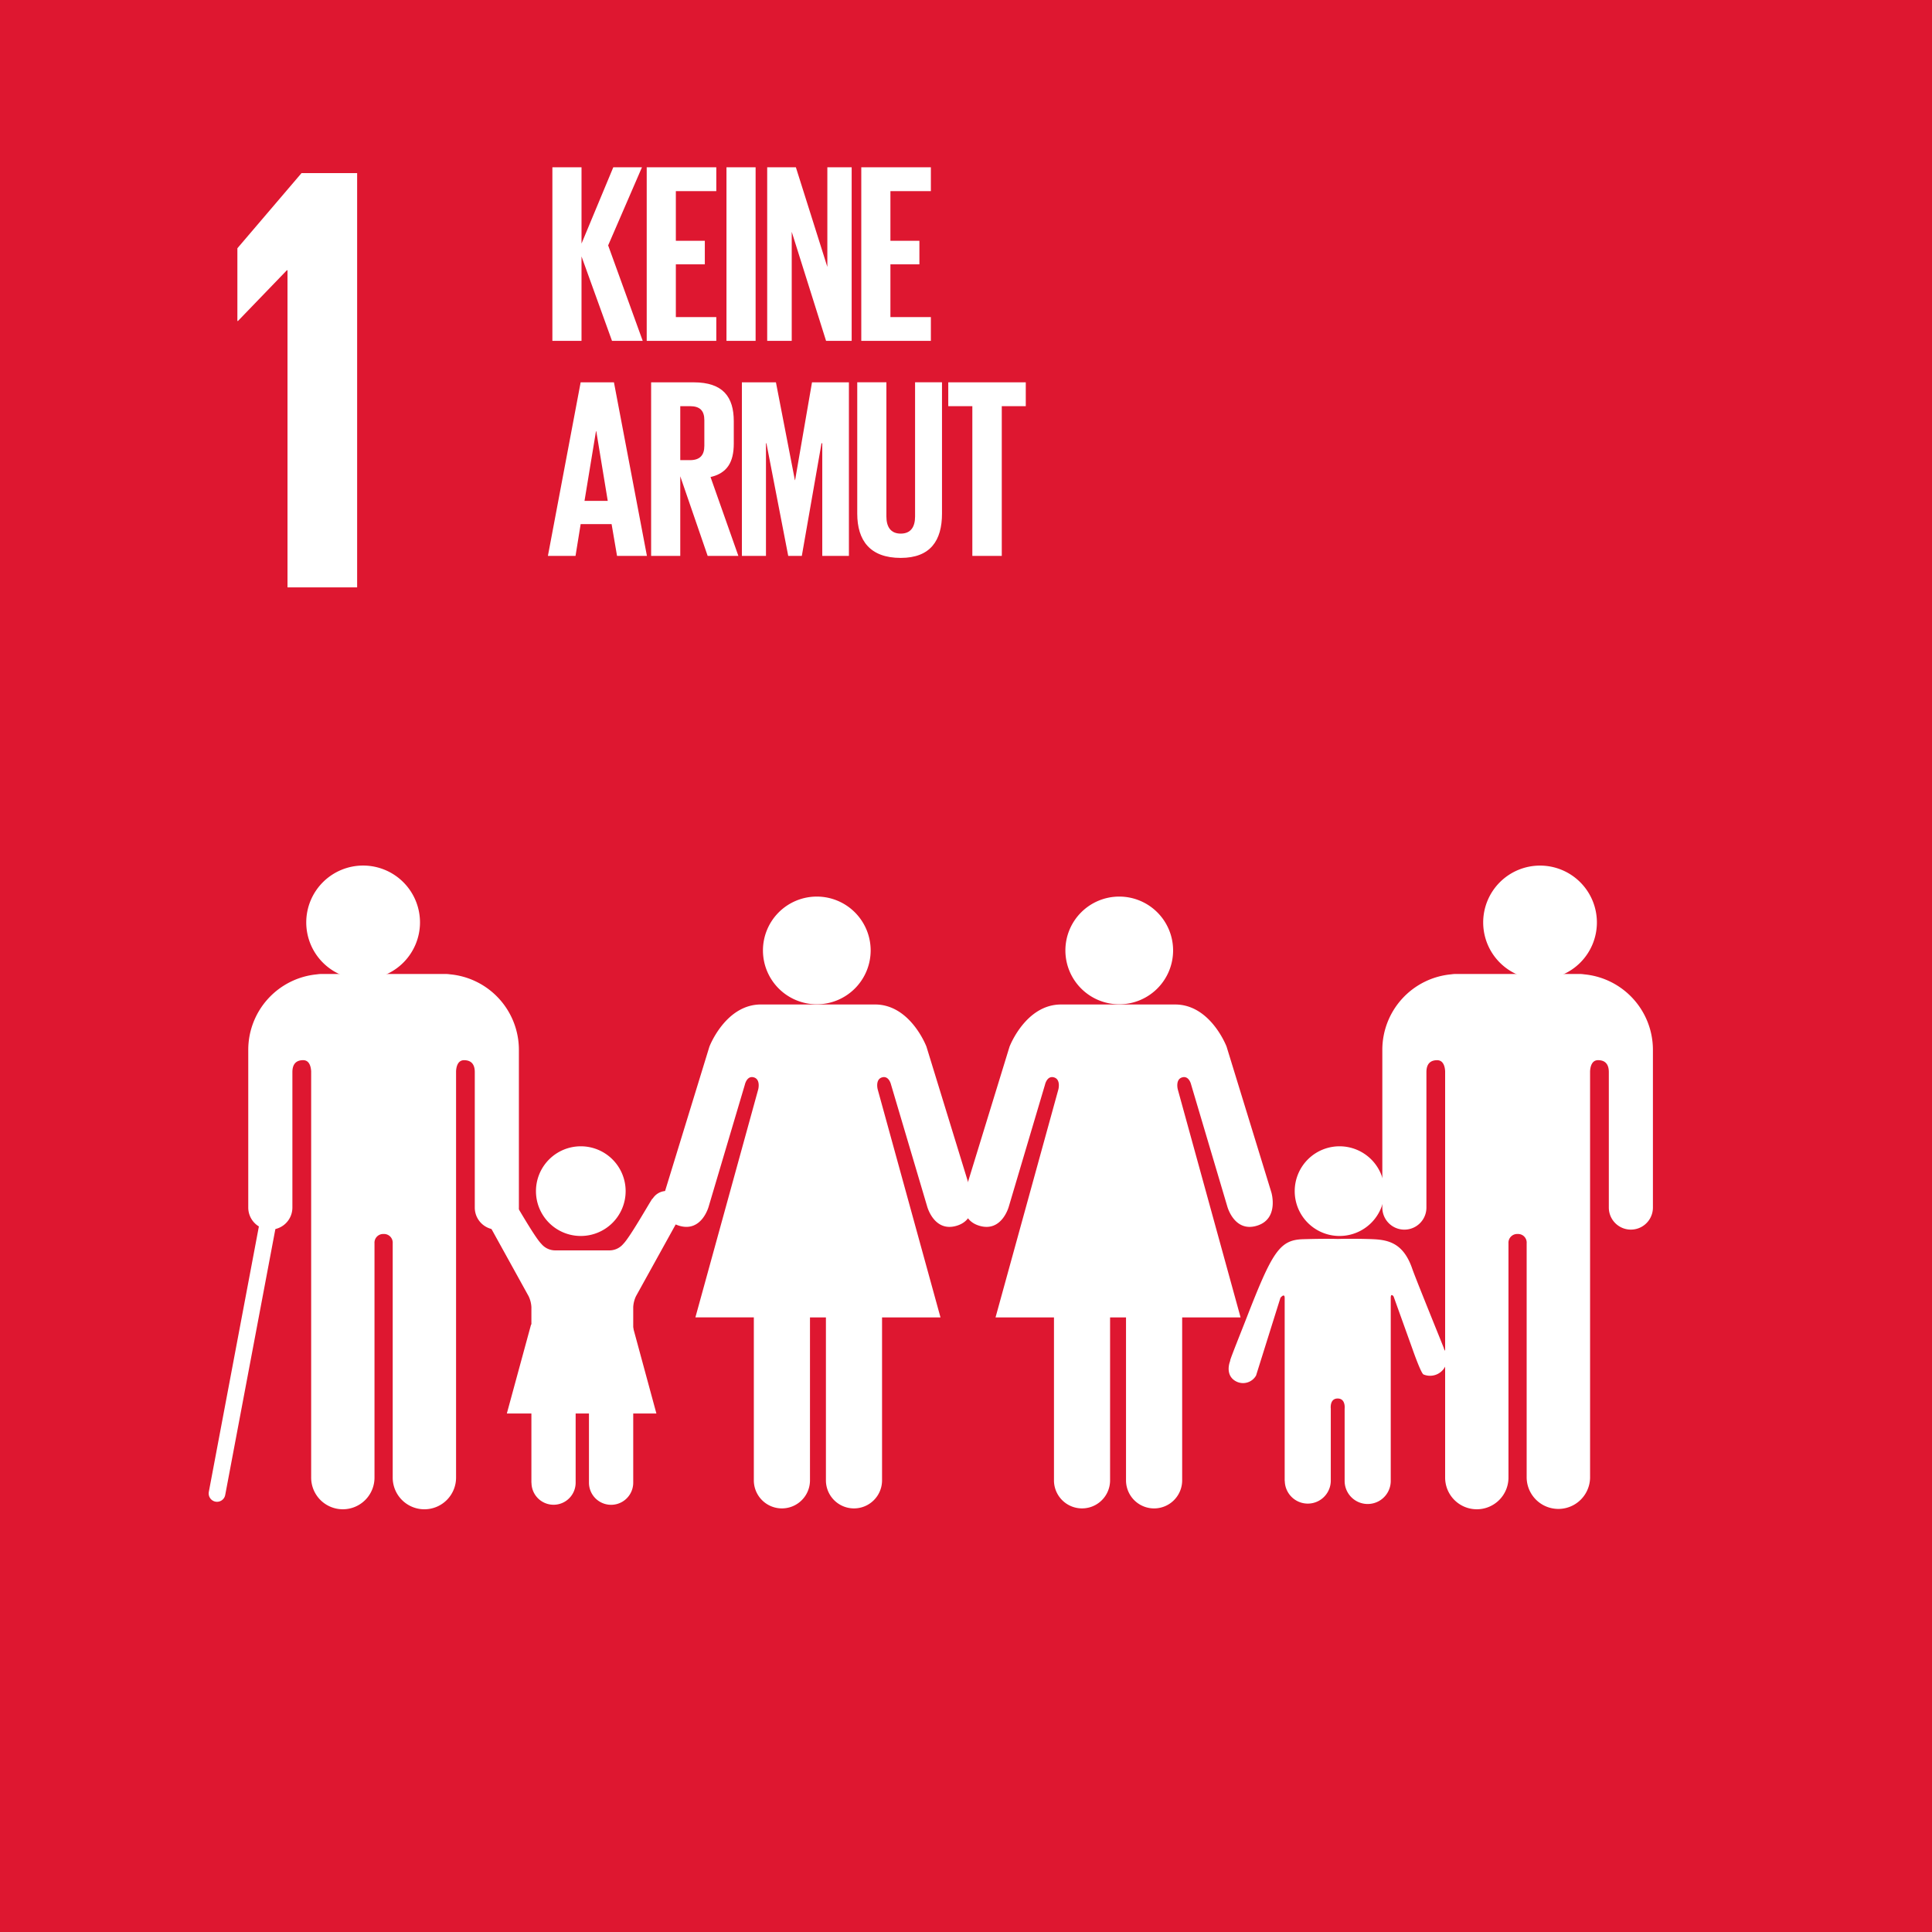
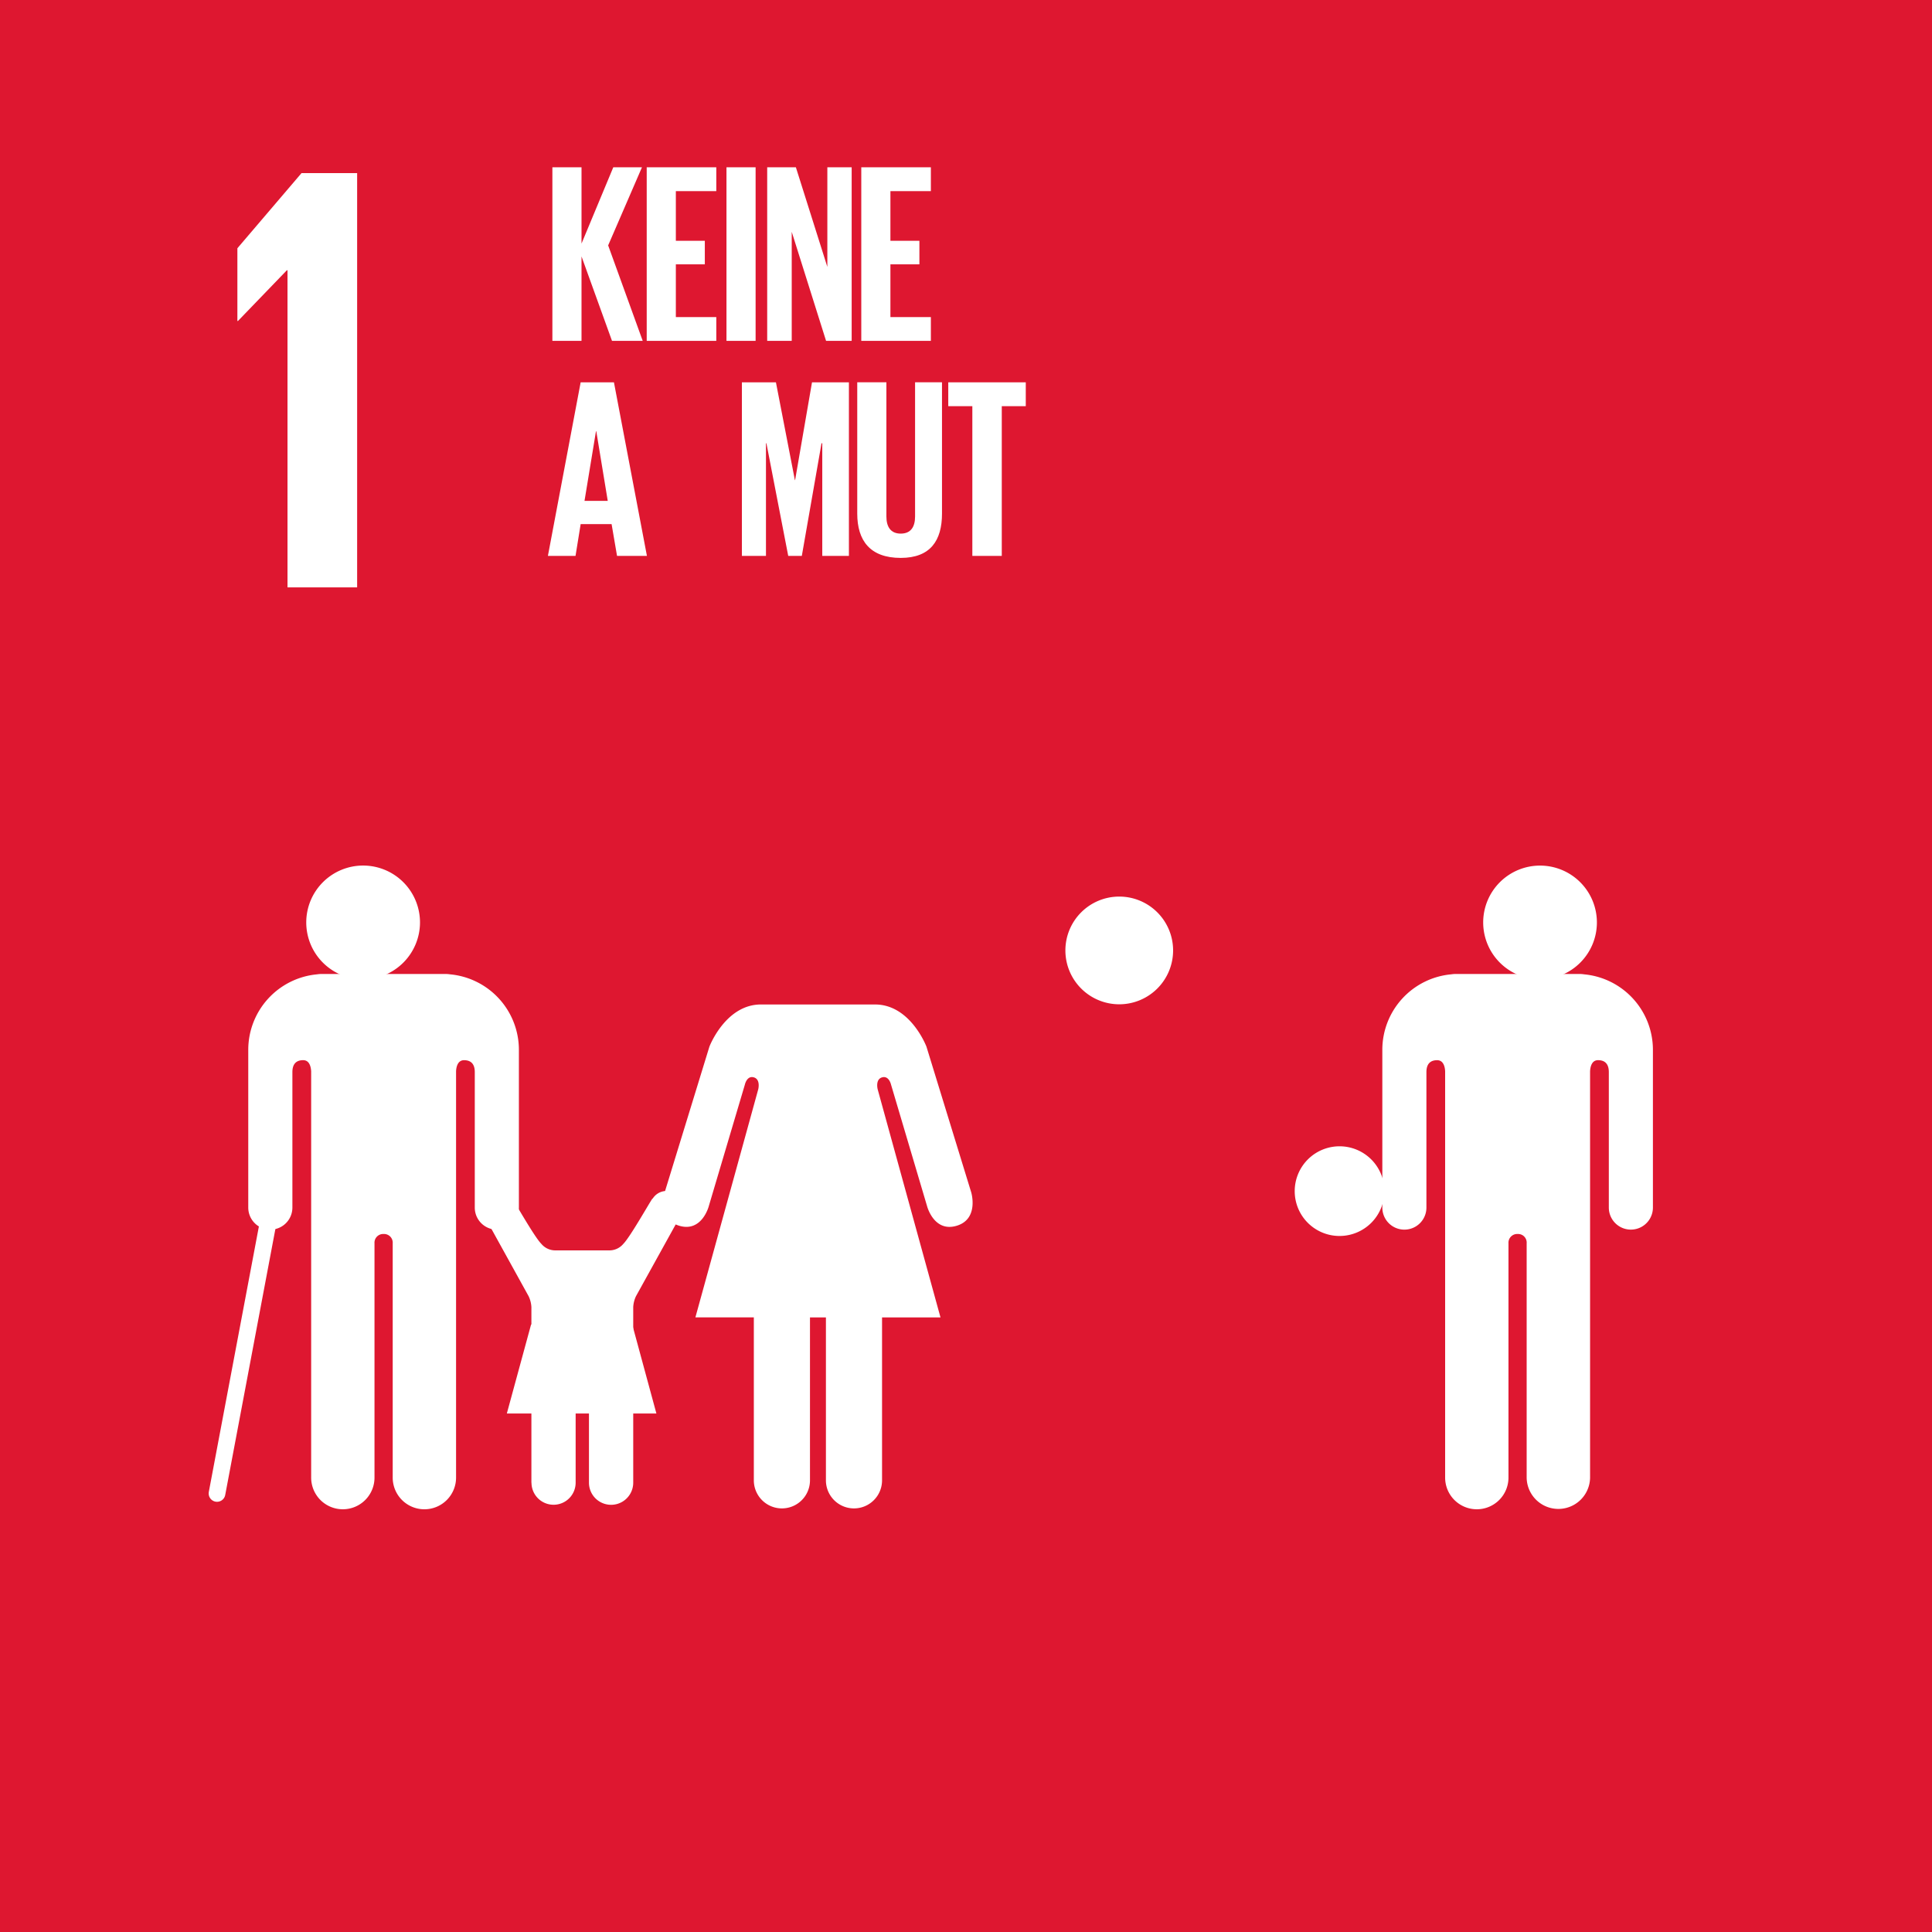
<svg xmlns="http://www.w3.org/2000/svg" width="400" height="400" viewBox="0 0 400 400">
  <rect x="0" y="0" width="400" height="400" fill="#333333" stroke="none" />
  <defs>
    <clipPath id="clip-path">
      <path id="Pfad_148" data-name="Pfad 148" d="M0,366.8H400v400H0Zm0,0" transform="translate(0 -366.801)" fill="#de1730" />
    </clipPath>
    <clipPath id="clip-sdg_1">
      <rect width="400" height="400" />
    </clipPath>
  </defs>
  <g id="sdg_1" data-name="sdg–1" clip-path="url(#clip-sdg_1)">
    <g id="surface1" transform="translate(0 -366.801)">
      <g id="Gruppe_63" data-name="Gruppe 63" transform="translate(0 366.801)" clip-path="url(#clip-path)">
        <path id="Pfad_147" data-name="Pfad 147" d="M400.209,767.025H0V366.8H400.209V767.025" transform="translate(0 -366.801)" fill="#de1730" />
      </g>
      <path id="Pfad_149" data-name="Pfad 149" d="M59.4,422.754h.125v65.66H73.941V402.637H62.43L49.148,418.2V433.25h.125l10.125-10.5" fill="#fff" />
      <path id="Pfad_150" data-name="Pfad 150" d="M327.633,569.773a11.771,11.771,0,1,1,11.781,11.777,11.783,11.783,0,0,1-11.781-11.777" transform="translate(-20.555 -11.995)" fill="#fff" />
      <path id="Pfad_151" data-name="Pfad 151" d="M353.164,586.094a15.7,15.7,0,0,1,14.254,15.641v32.648a4.564,4.564,0,0,1-9.129,0V606.344c0-1.055-.3-2.477-2.23-2.477-1.328,0-1.605,1.406-1.652,2.3v84.043a6.564,6.564,0,0,1-13.129,0v-48.43a1.78,1.78,0,0,0-1.863-1.926h-.008a1.808,1.808,0,0,0-1.895,1.926v48.43a6.557,6.557,0,1,1-13.113,0V606.172c-.043-.9-.332-2.3-1.648-2.3-1.934,0-2.227,1.422-2.227,2.477v28.039a4.564,4.564,0,0,1-9.129,0V601.734a15.7,15.7,0,0,1,14.27-15.641,6.352,6.352,0,0,1,.863-.074H352.27a6.784,6.784,0,0,1,.895.074" transform="translate(-25.199 -17.568)" fill="#fff" />
      <path id="Pfad_152" data-name="Pfad 152" d="M257.594,575.957a11.15,11.15,0,1,0-11.141,11.156,11.151,11.151,0,0,0,11.141-11.156" transform="translate(-14.716 -12.384)" fill="#fff" />
-       <path id="Pfad_153" data-name="Pfad 153" d="M223.977,601.223l-9.27,30.18s-1.652,5.531,3.043,6.914c4.668,1.383,6.086-4.02,6.086-4.02l7.477-25.187s.406-1.937,1.863-1.52.91,2.488.91,2.488l-13.012,47.207h12.1v33.809a5.809,5.809,0,0,0,11.617,0V657.285h3.3v33.809a5.813,5.813,0,0,0,11.625,0V657.285h12.094l-13-47.207s-.547-2.07.906-2.488,1.863,1.52,1.863,1.52l7.477,25.188s1.422,5.4,6.082,4.02c4.707-1.383,3.047-6.914,3.047-6.914l-9.273-30.18S265.6,592.5,258.266,592.5H234.633c-7.336,0-10.656,8.727-10.656,8.727" transform="translate(-14.961 -17.729)" fill="#fff" />
-       <path id="Pfad_154" data-name="Pfad 154" d="M190.8,575.957a11.15,11.15,0,1,0-11.148,11.156A11.158,11.158,0,0,0,190.8,575.957" transform="translate(-10.539 -12.384)" fill="#fff" />
      <path id="Pfad_155" data-name="Pfad 155" d="M157.176,601.223,147.91,631.4s-1.656,5.531,3.039,6.914c4.668,1.383,6.086-4.02,6.086-4.02l7.477-25.187s.406-1.937,1.859-1.52.91,2.488.91,2.488l-13.008,47.207h12.1v33.809a5.813,5.813,0,0,0,11.625,0V657.285h3.3v33.809a5.811,5.811,0,0,0,11.621,0V657.285h12.1l-13-47.207s-.551-2.07.9-2.488,1.867,1.52,1.867,1.52l7.469,25.188s1.422,5.4,6.086,4.02c4.7-1.383,3.043-6.914,3.043-6.914l-9.273-30.18s-3.3-8.727-10.641-8.727H167.836c-7.332,0-10.66,8.727-10.66,8.727" transform="translate(-10.3 -17.729)" fill="#fff" />
      <path id="Pfad_156" data-name="Pfad 156" d="M295.051,638.375a9.283,9.283,0,1,0-9.285-9.289,9.273,9.273,0,0,0,9.285,9.289" transform="translate(-17.709 -15.679)" fill="#fff" />
-       <path id="Pfad_157" data-name="Pfad 157" d="M272.793,667.215c-.453,1.086-.824,3.387,1.352,4.391a3.1,3.1,0,0,0,3.98-1.293l5.047-16.094s.875-1.078.875.035v37.887h.023a4.762,4.762,0,0,0,9.523,0V677.188s-.277-2.113,1.426-2.113,1.441,2.113,1.441,2.113v14.953a4.773,4.773,0,0,0,9.547,0V654.254c0-1.113.586-.32.586-.32l3.957,11.02s1.715,4.926,2.246,5.145a3.521,3.521,0,0,0,4.6-1.9,3.466,3.466,0,0,0-.379-3.387l.035-.035c-.113-.359-5.914-14.578-6.594-16.574-2.094-6.109-5.906-6.059-9.574-6.16-3.672-.086-5.867,0-5.867,0s-2.344-.094-7.187.051-6.363,2.629-11.7,16.359c-.766,1.977-3.34,8.375-3.375,8.758l.035.008" transform="translate(-18.068 -18.728)" fill="#fff" />
      <path id="Pfad_158" data-name="Pfad 158" d="M91.2,569.773a11.775,11.775,0,1,0-11.789,11.777A11.79,11.79,0,0,0,91.2,569.773" transform="translate(-4.244 -11.995)" fill="#fff" />
      <path id="Pfad_159" data-name="Pfad 159" d="M65.656,586.094A15.7,15.7,0,0,0,51.4,601.734v32.648a4.568,4.568,0,0,0,9.137,0V606.344c0-1.055.3-2.477,2.23-2.477,1.324,0,1.6,1.406,1.656,2.3v84.043a6.557,6.557,0,1,0,13.113,0v-48.43a1.8,1.8,0,0,1,1.871-1.926h.008a1.8,1.8,0,0,1,1.891,1.926v48.43a6.559,6.559,0,1,0,13.117,0V606.172c.039-.9.336-2.3,1.652-2.3,1.934,0,2.223,1.422,2.223,2.477v28.039a4.566,4.566,0,0,0,9.133,0V601.734a15.7,15.7,0,0,0-14.27-15.641,6.352,6.352,0,0,0-.863-.074H66.555a6.846,6.846,0,0,0-.9.074" transform="translate(0 -17.568)" fill="#fff" />
      <path id="Pfad_160" data-name="Pfad 160" d="M55.387-152.875,44.93-97.437" transform="translate(0 773.441)" fill="none" stroke="#fff" stroke-linecap="round" stroke-miterlimit="10" stroke-width="3.455" />
      <path id="Pfad_161" data-name="Pfad 161" d="M113.023,633.512a3.384,3.384,0,0,0-6.25,1.789,6.138,6.138,0,0,0,.332,1.484l9.359,16.938a5.992,5.992,0,0,1,.57,2.23V692.32h.02a4.57,4.57,0,1,0,9.141,0V677.969s-.258-2.031,1.379-2.031,1.379,2.031,1.379,2.031V692.32a4.582,4.582,0,0,0,9.164,0V655.953a6.056,6.056,0,0,1,.563-2.23l8.652-15.637a15.24,15.24,0,0,0,1.059-2.785,3.381,3.381,0,0,0-6.246-1.789l-.039-.02c-.273.234-4.6,7.949-6.035,9.379a3.75,3.75,0,0,1-2.863,1.355h-11.25a3.747,3.747,0,0,1-2.867-1.355c-1.449-1.43-5.766-9.145-6.039-9.379l-.027.02" transform="translate(-7.014 -18.546)" fill="#fff" />
-       <path id="Pfad_162" data-name="Pfad 162" d="M127.574,638.375a9.283,9.283,0,1,0-9.277-9.289,9.271,9.271,0,0,0,9.277,9.289" transform="translate(-7.331 -15.679)" fill="#fff" />
      <path id="Pfad_163" data-name="Pfad 163" d="M127.59,651.406l10.492,7.652,4.984,18.359H112.1l5-18.359,10.492-7.652" transform="translate(-7.165 -17.966)" fill="#fff" />
      <g id="Text">
        <path id="Pfad_164" data-name="Pfad 164" d="M13.672,0h6.359L12.875-19.766l7-16.172H13.938l-6.578,15.8v-15.8H1.328V0H7.359V-17.484Zm0,0" transform="translate(113.037 437.373)" fill="#fff" />
        <path id="Pfad_165" data-name="Pfad 165" d="M1.328,0H15.734V-4.922H7.359V-15.844h6v-4.875h-6V-31h8.375v-4.937H1.328Zm0,0" transform="translate(132.567 437.373)" fill="#fff" />
        <path id="Pfad_166" data-name="Pfad 166" d="M1.328,0H7.359V-35.937H1.328Zm0,0" transform="translate(149.081 437.373)" fill="#fff" />
        <path id="Pfad_167" data-name="Pfad 167" d="M13.516,0h5.3V-35.937H13.781v20.625L7.266-35.937H1.328V0H6.406V-22.578Zm0,0" transform="translate(157.512 437.373)" fill="#fff" />
        <path id="Pfad_168" data-name="Pfad 168" d="M1.328,0H15.734V-4.922H7.359V-15.844h6v-4.875h-6V-31h8.375v-4.937H1.328Zm0,0" transform="translate(176.992 437.373)" fill="#fff" />
        <path id="Pfad_169" data-name="Pfad 169" transform="translate(193.819 437.373)" fill="#fff" />
        <path id="Pfad_170" data-name="Pfad 170" d="M6.094,0,7.156-6.578h6.406L14.688,0h6.188L14.047-35.937H7.156L.375,0Zm4.234-25.812h.063l2.375,14.422H7.953Zm0,0" transform="translate(113.063 481.894)" fill="#fff" />
-         <path id="Pfad_171" data-name="Pfad 171" d="M13.031,0h6.359L13.625-16.328c3.438-.8,4.813-3.062,4.813-6.937v-4.609c0-5.031-2.219-8.062-8.312-8.062h-8.8V0H7.359V-16.484ZM9.375-31c2.078,0,2.969.953,2.969,2.906v5.3c0,1.922-.891,2.969-2.969,2.969H7.359V-31Zm0,0" transform="translate(133.483 481.894)" fill="#fff" />
        <path id="Pfad_172" data-name="Pfad 172" d="M17.969,0h5.516V-35.937H15.844l-3.5,20.25H12.3L8.375-35.937H1.328V0H6.313V-23.312h.094L10.922,0h2.813l4.078-23.312h.156Zm0,0" transform="translate(152.273 481.894)" fill="#fff" />
        <path id="Pfad_173" data-name="Pfad 173" d="M13.3-35.937V-8.156c0,2.109-.844,3.547-2.969,3.547-2.109,0-2.969-1.437-2.969-3.547V-35.937H1.328V-8.75c0,5.563,2.641,9.172,9,9.172,6.156,0,8.547-3.609,8.547-9.172V-35.937Zm0,0" transform="translate(176.156 481.888)" fill="#fff" />
        <path id="Pfad_174" data-name="Pfad 174" d="M.641-31H5.625V0h6.094V-31h4.969v-4.937H.641Zm0,0" transform="translate(195.688 481.894)" fill="#fff" />
      </g>
    </g>
  </g>
</svg>